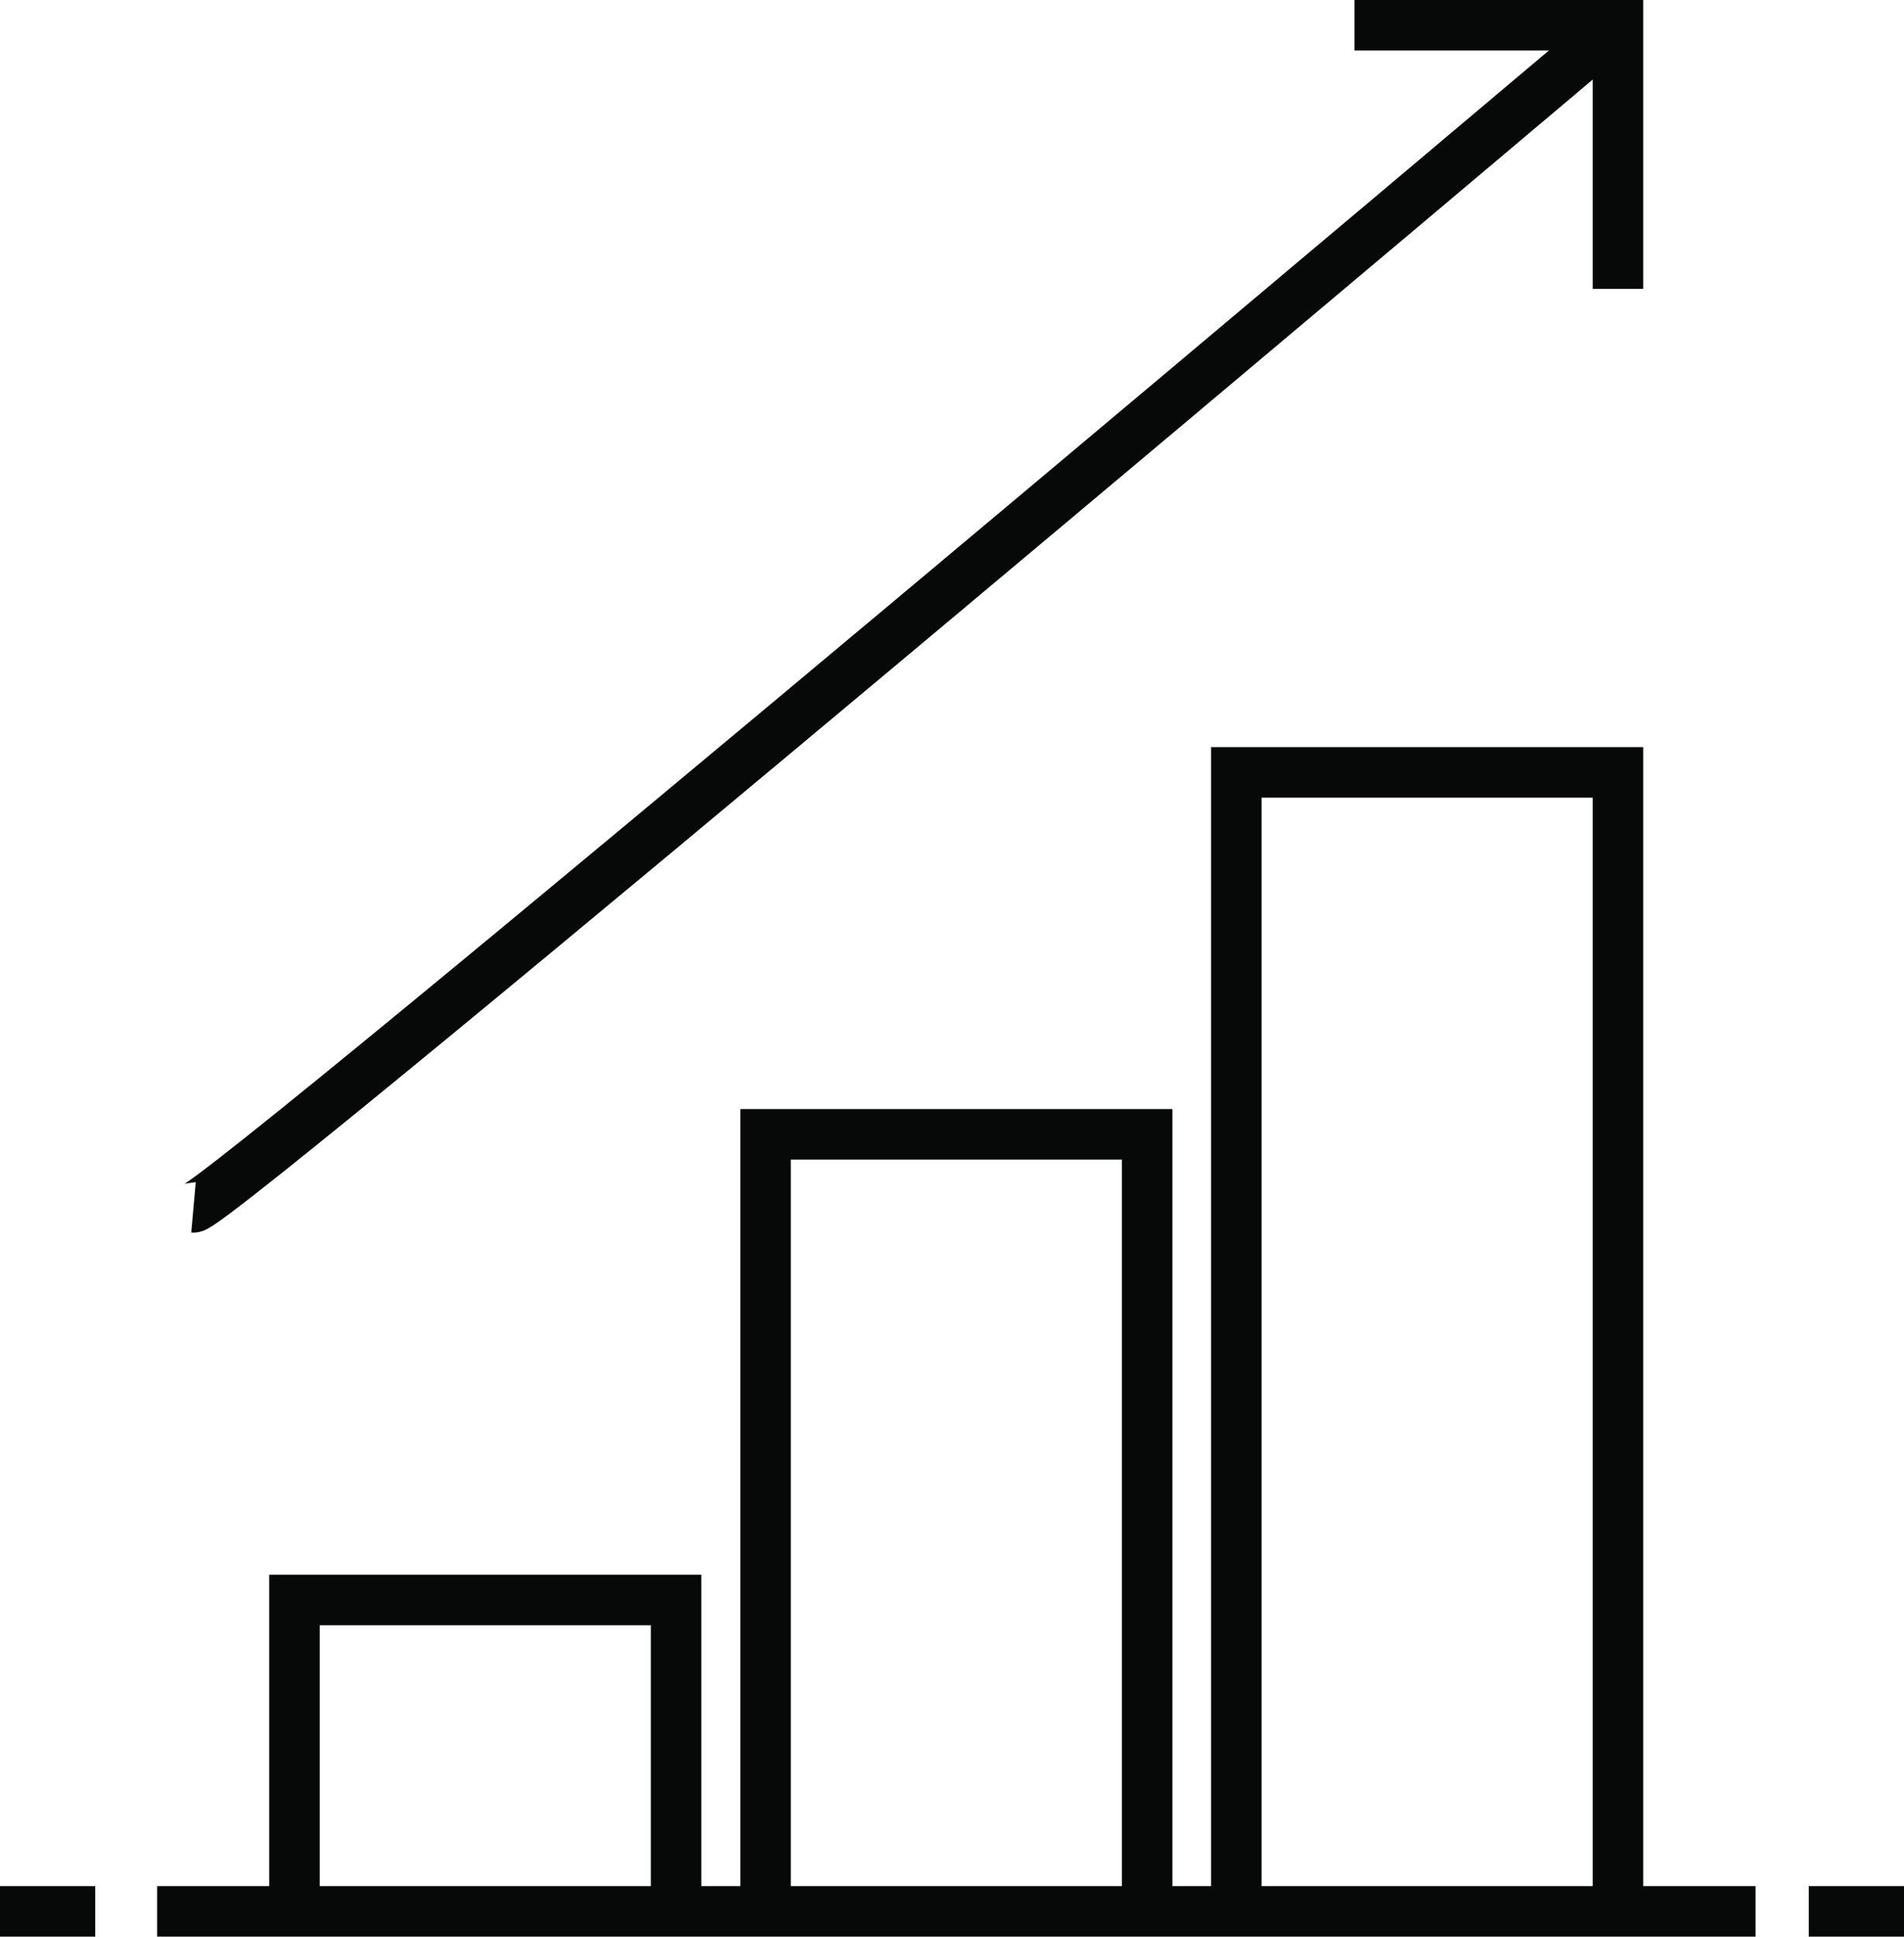
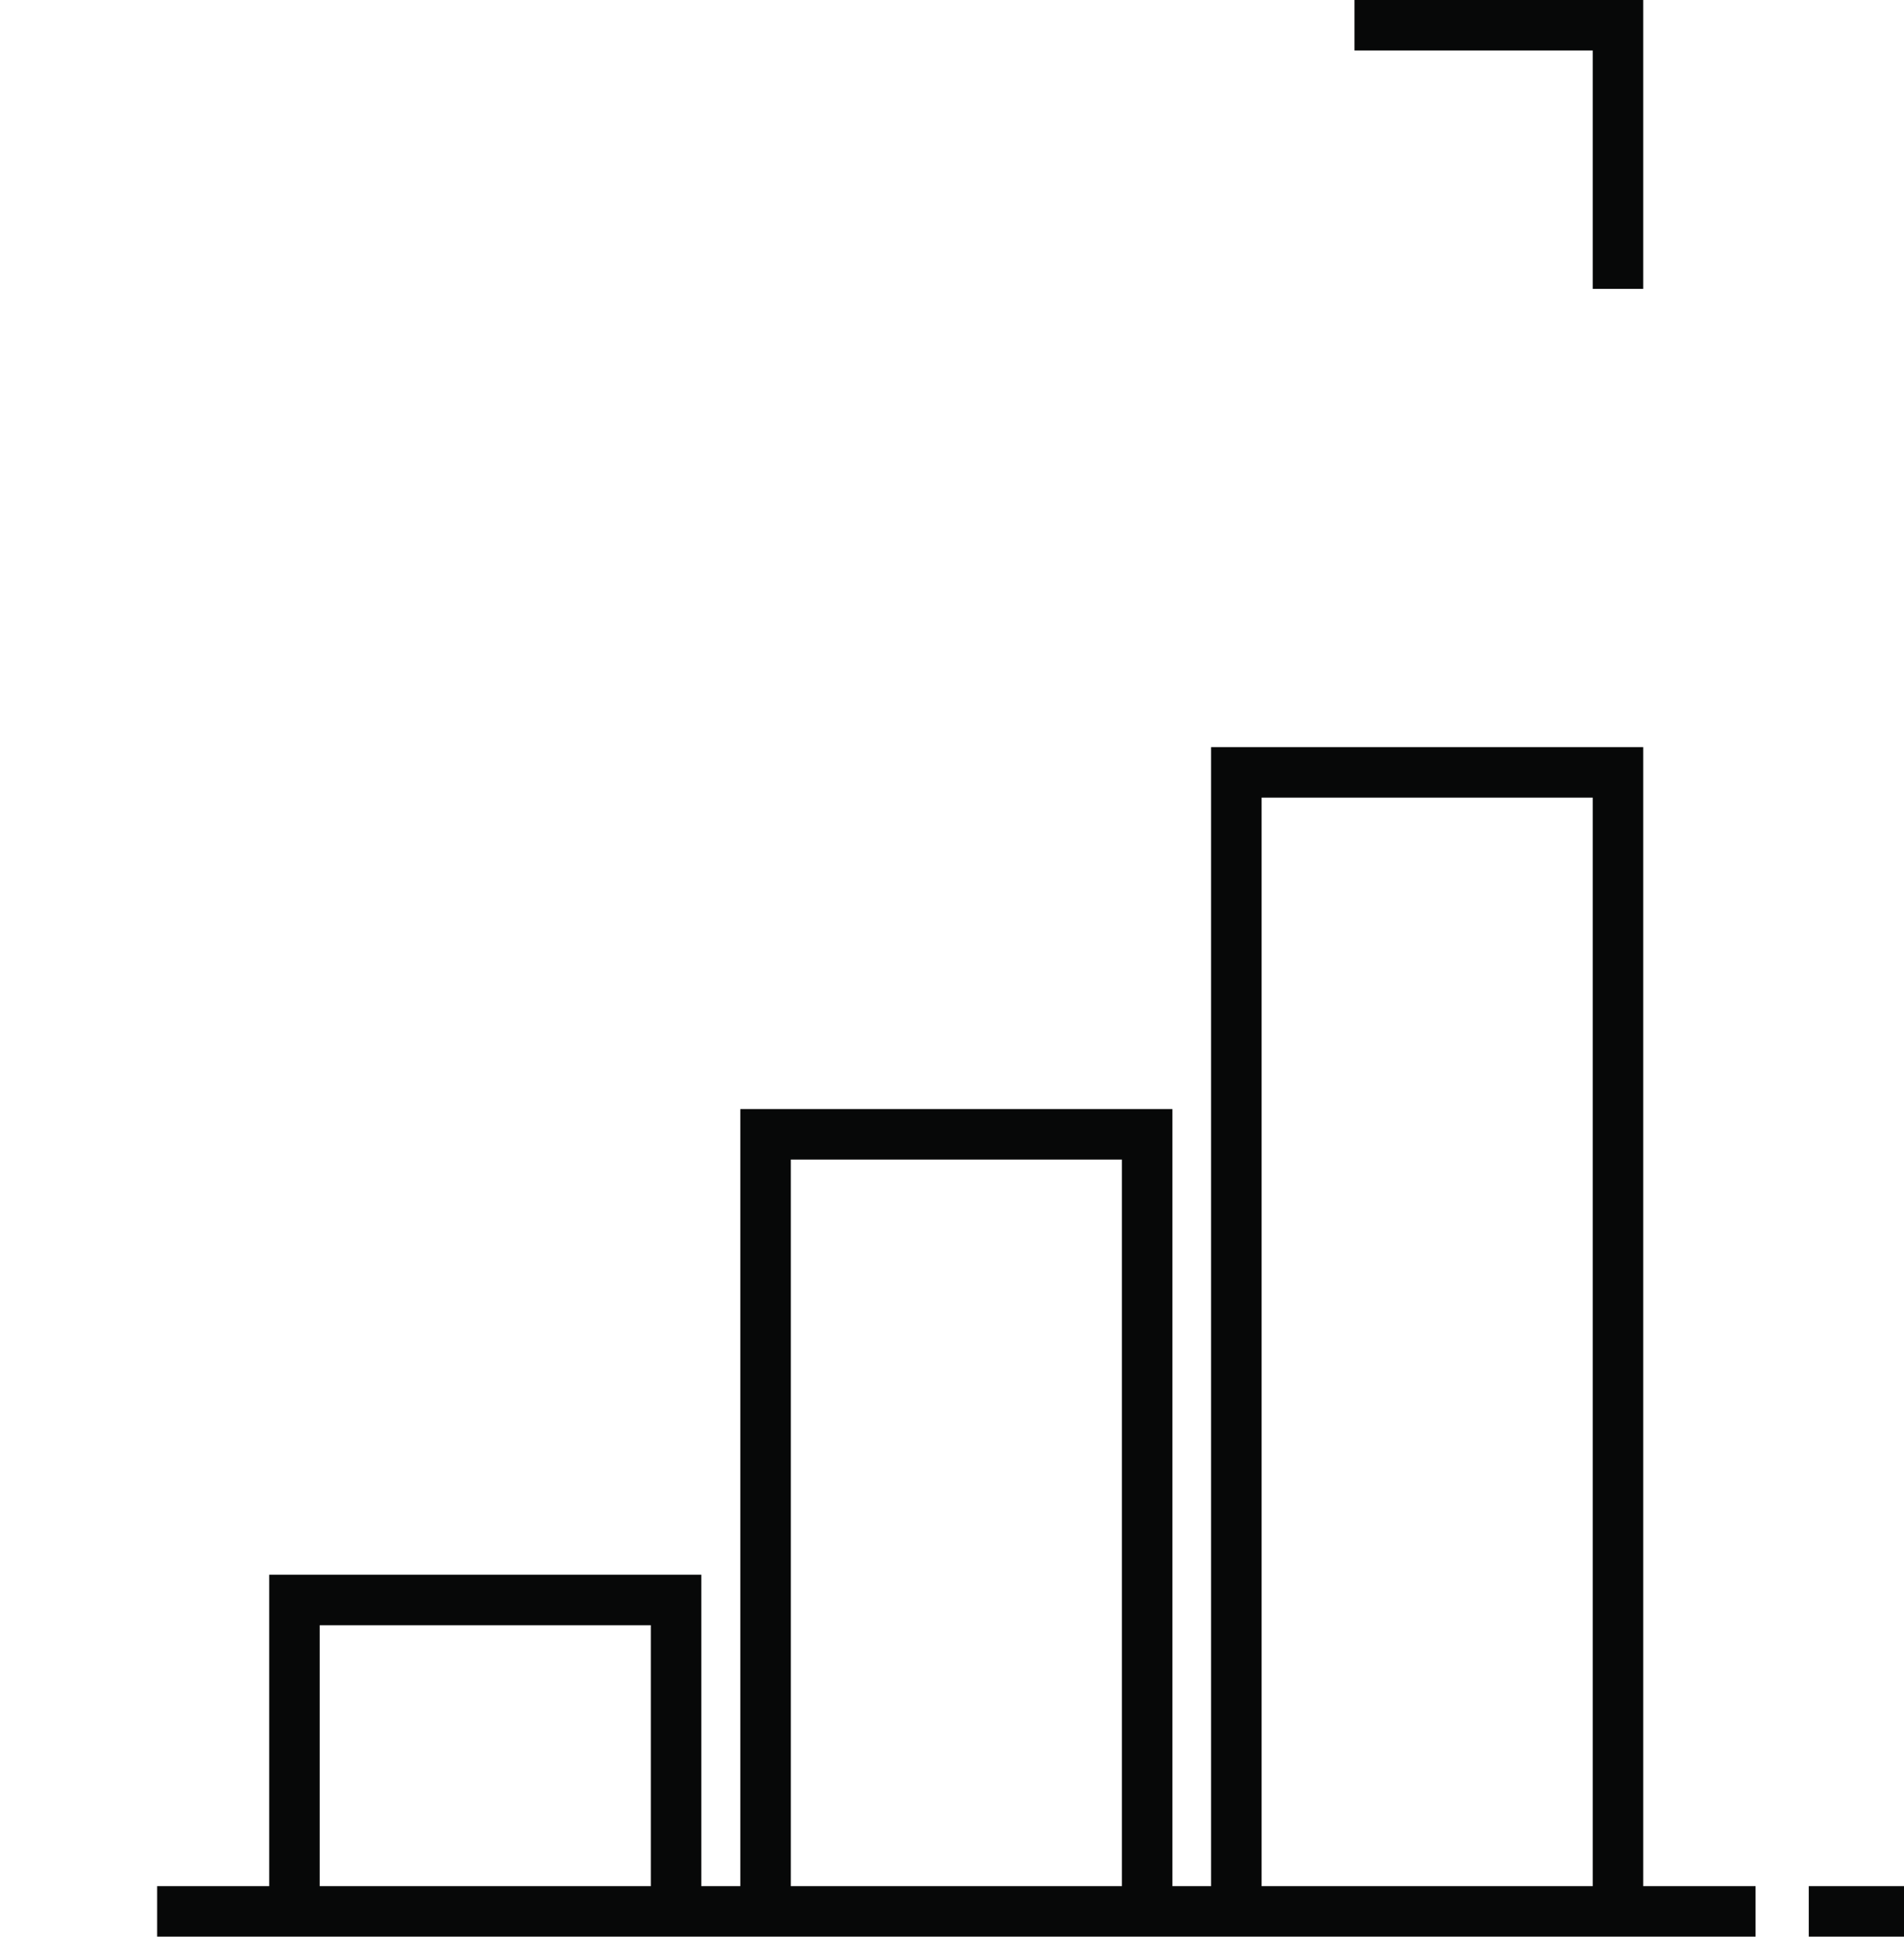
<svg xmlns="http://www.w3.org/2000/svg" id="icons" viewBox="0 0 56.58 57.52">
  <polyline points="8.75 56.77 8.75 47.52 20.09 47.52 20.09 56.77" fill="none" stroke="#070808" stroke-miterlimit="10" stroke-width="1.5" />
  <polyline points="22.75 56.77 22.75 33.69 34.09 33.69 34.09 56.77" fill="none" stroke="#070808" stroke-miterlimit="10" stroke-width="1.5" />
  <polyline points="36.74 56.77 36.74 22.94 48.08 22.94 48.08 56.77" fill="none" stroke="#070808" stroke-miterlimit="10" stroke-width="1.5" />
  <line x1="53.75" y1="56.77" x2="56.58" y2="56.77" fill="none" stroke="#070808" stroke-miterlimit="10" stroke-width="1.5" />
-   <line y1="56.77" x2="2.83" y2="56.77" fill="none" stroke="#070808" stroke-miterlimit="10" stroke-width="1.5" />
  <line x1="4.67" y1="56.77" x2="52.17" y2="56.77" fill="none" stroke="#070808" stroke-miterlimit="10" stroke-width="1.5" />
-   <path d="M781.5,105.94c.67.06,42.33-35.11,42.33-35.11" transform="translate(-775.75 -70.08)" fill="none" stroke="#070808" stroke-miterlimit="10" stroke-width="1.5" />
  <polyline points="40.25 0.75 48.08 0.75 48.08 8.58" fill="none" stroke="#070808" stroke-miterlimit="10" stroke-width="1.5" />
</svg>